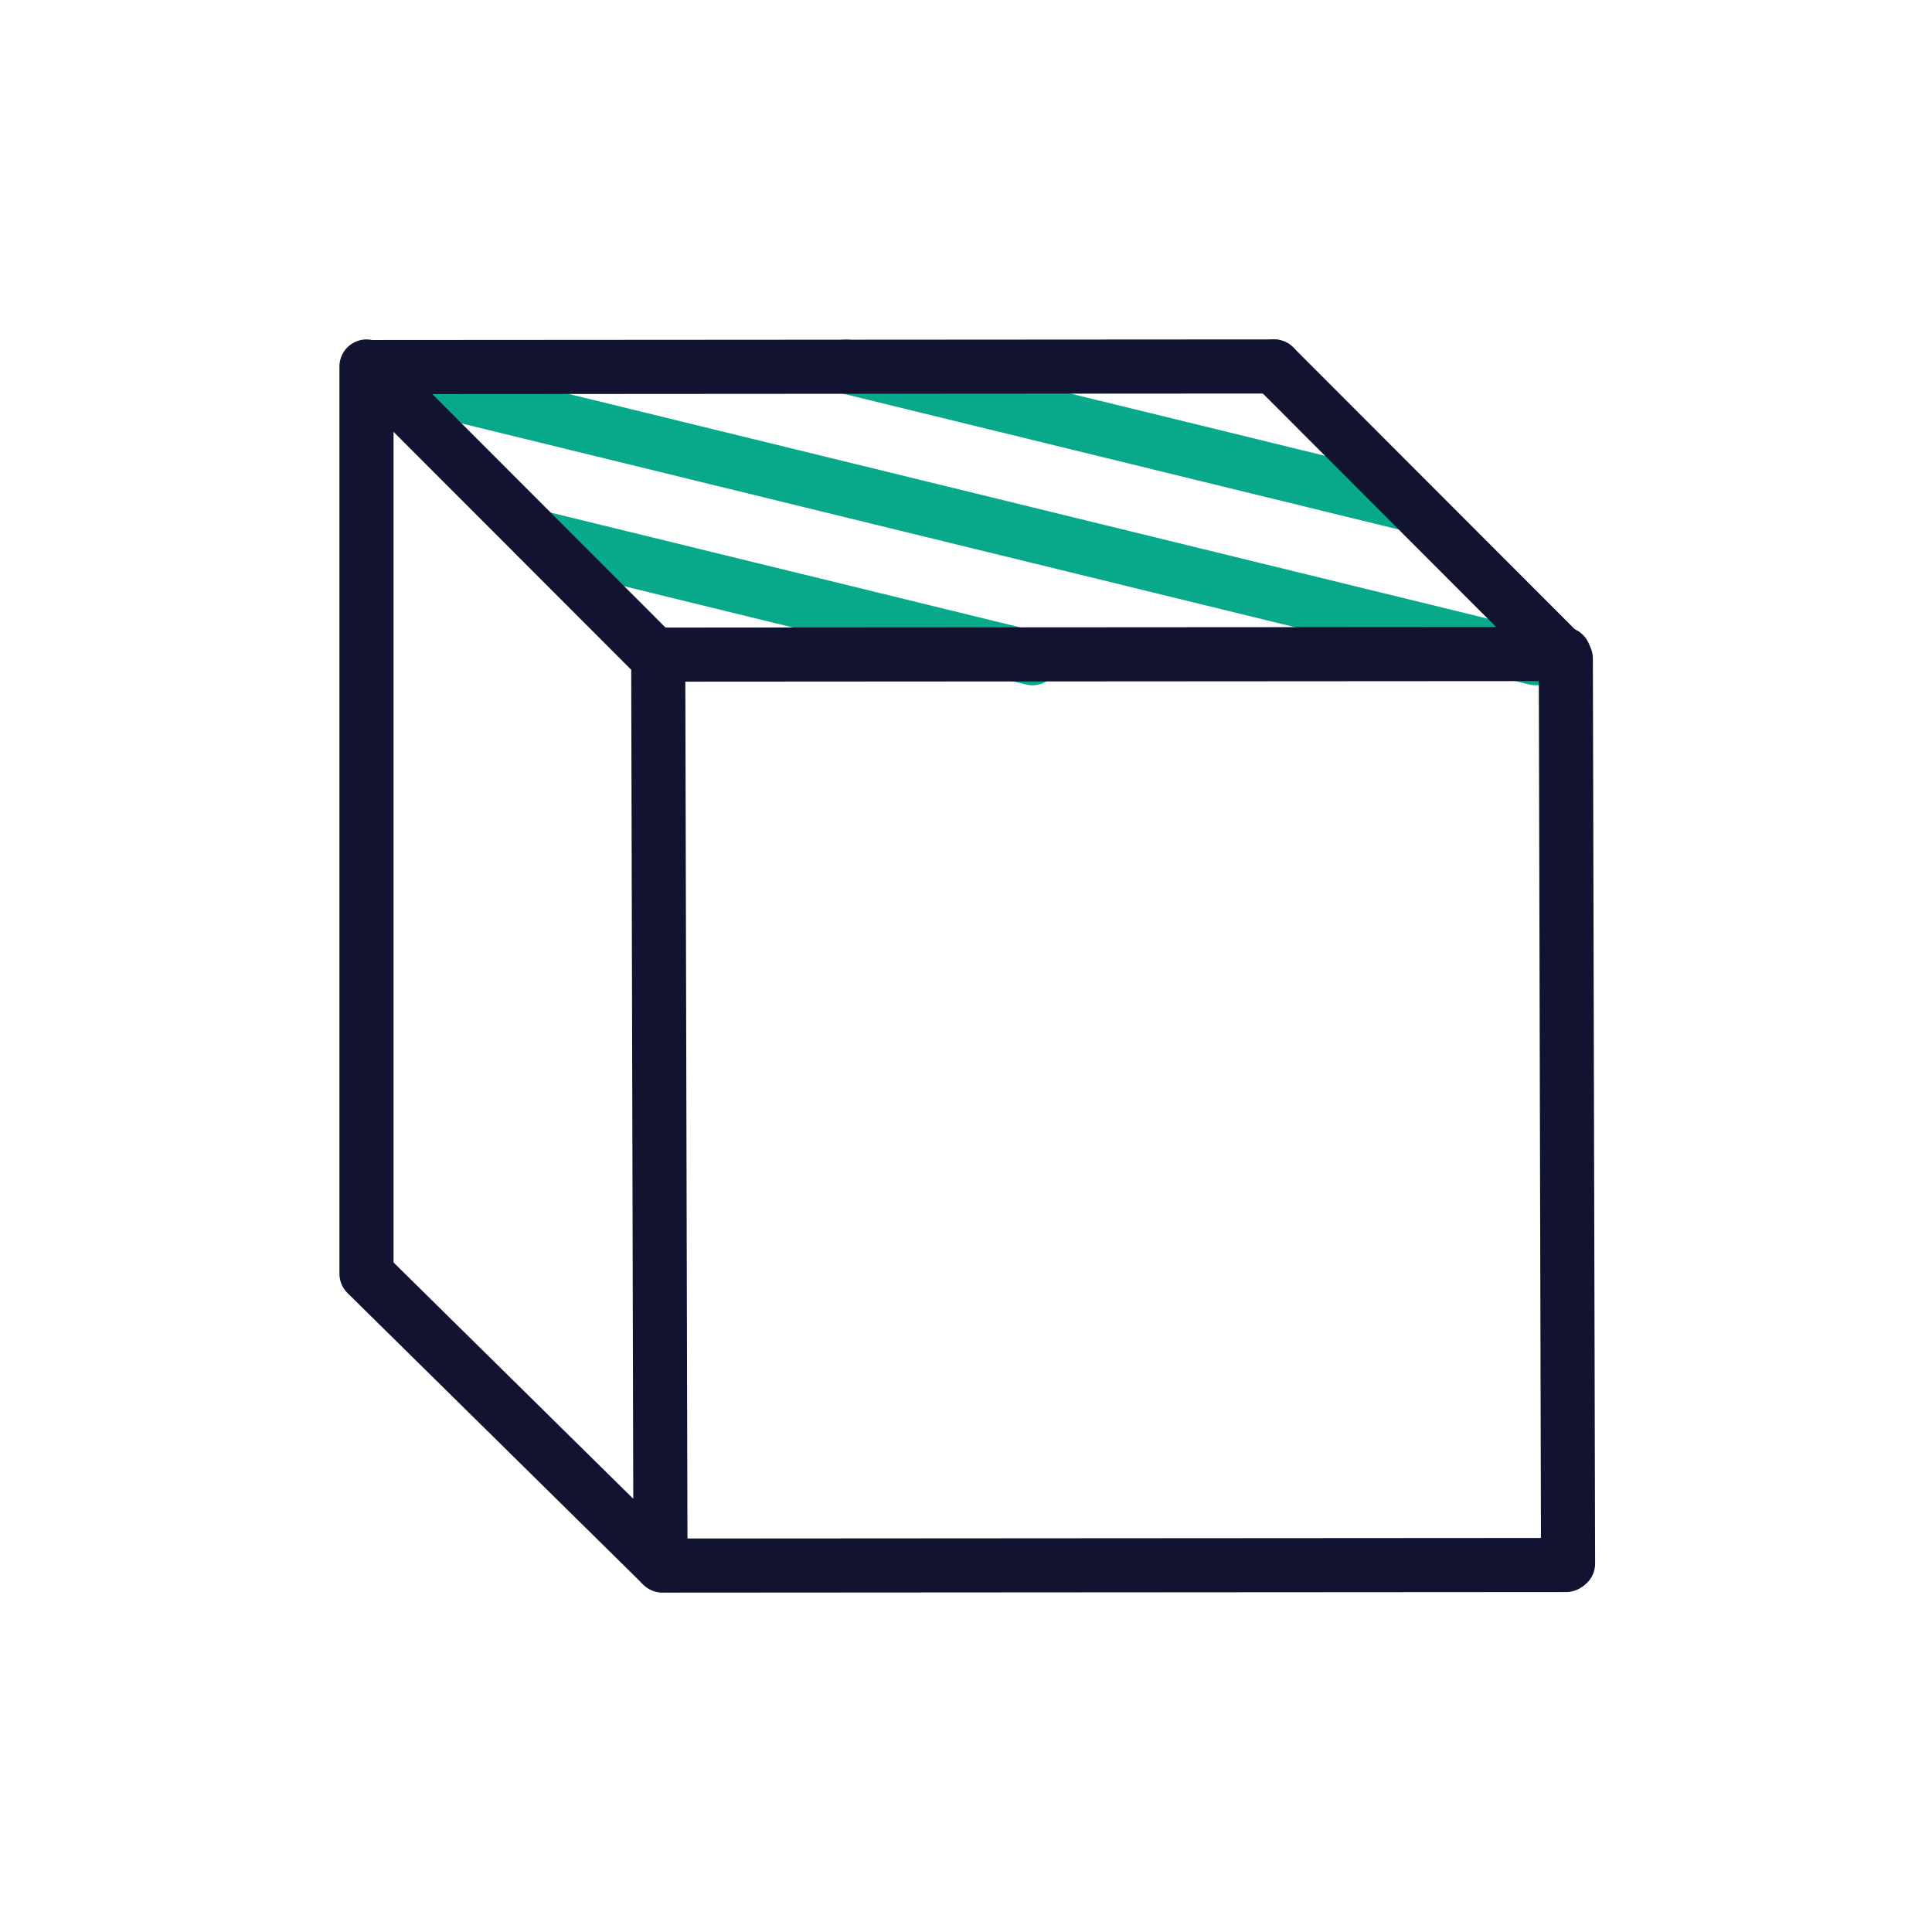
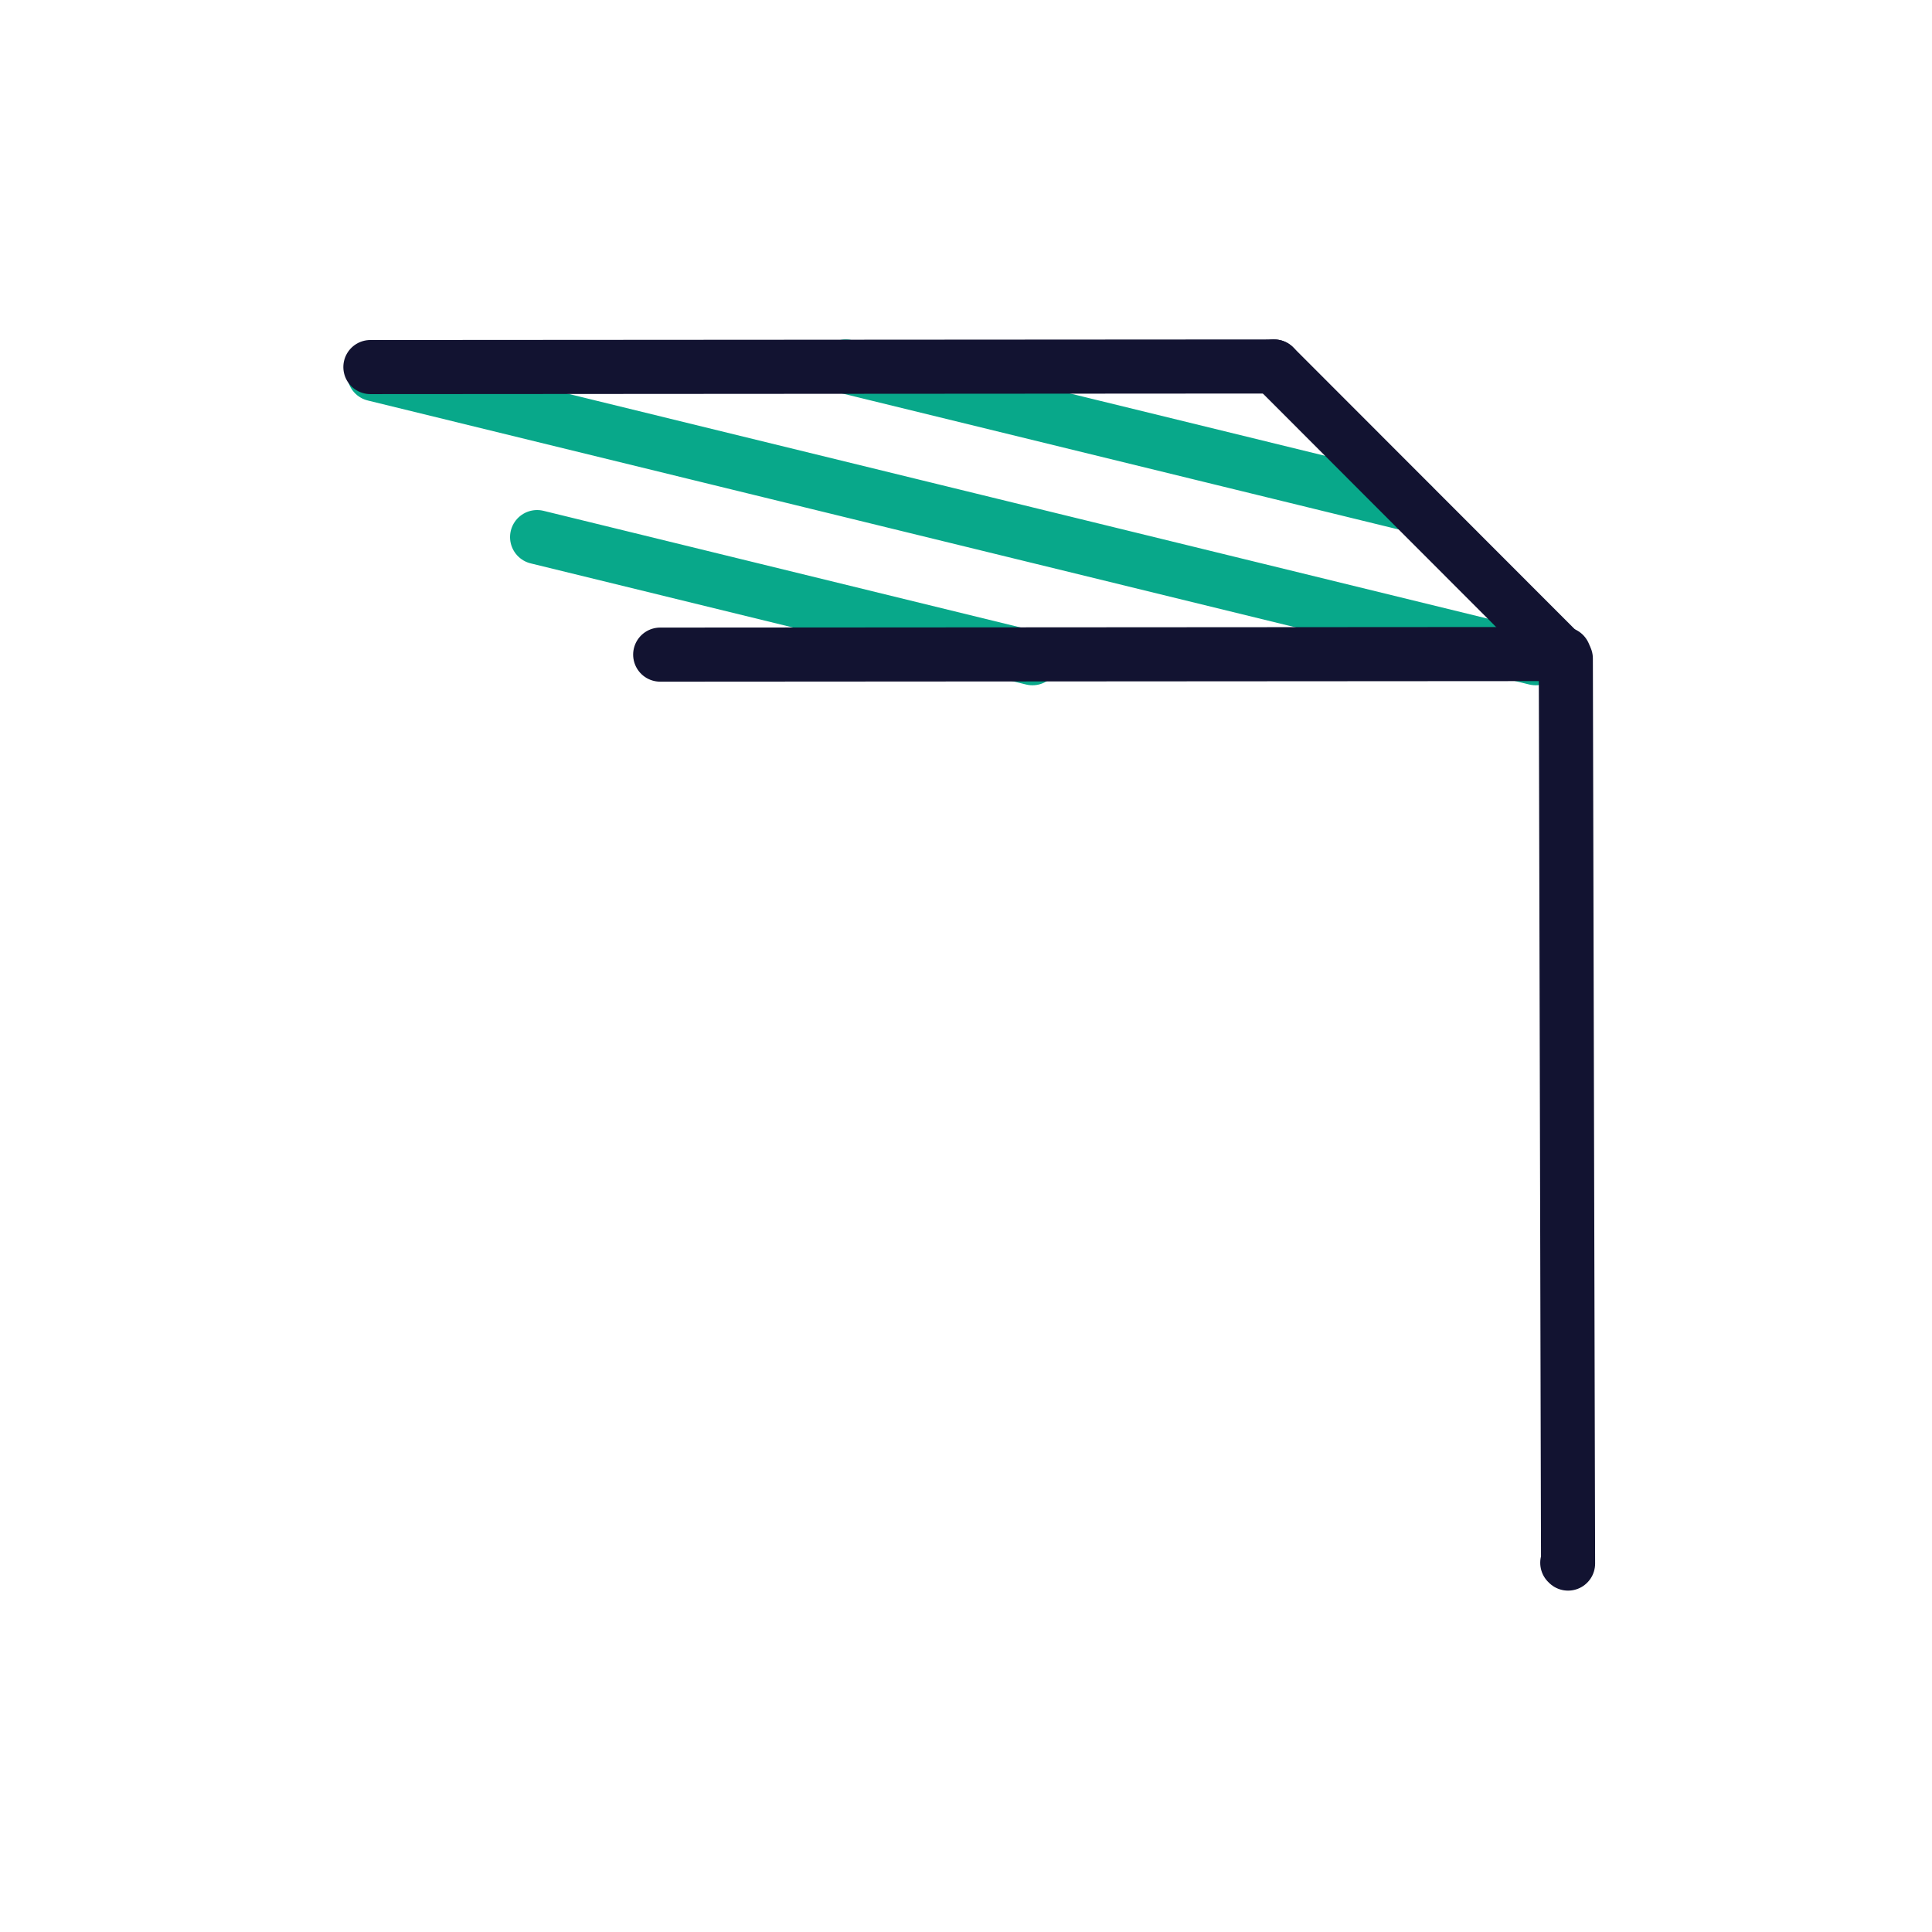
<svg xmlns="http://www.w3.org/2000/svg" width="430" height="430" style="width:100%;height:100%;transform:translate3d(0,0,0);content-visibility:visible" viewBox="0 0 430 430">
  <defs>
    <clipPath id="a">
      <path d="M0 0h430v430H0z" />
    </clipPath>
    <clipPath id="c">
      <path d="M0 0h430v430H0z" />
    </clipPath>
    <clipPath id="b">
      <path d="M0 0h430v430H0z" />
    </clipPath>
  </defs>
  <g fill="none" clip-path="url(#a)">
    <g clip-path="url(#b)" style="display:block">
      <path stroke="#08A88A" stroke-linecap="round" stroke-linejoin="round" stroke-width="12.04" d="m-21.486 49.52-110.252-26.959M90.514 49.52l-258.502-63.209M63.045 15.412l-126.09-30.824" class="secondary" style="display:block" transform="translate(251.278 96.979)" />
-       <path class="secondary" style="display:none" />
-       <path stroke="#121331" stroke-linecap="round" stroke-linejoin="round" stroke-width="12.04" d="M-100.966-100.966v201.932l65.432 64.5-.5-201.432-64.932-65z" class="primary" style="display:block" transform="translate(182.534 182.534)" />
      <path stroke="#121331" stroke-linecap="round" stroke-linejoin="round" stroke-width="12.04" d="m-35.711 165.292.177.174-.5-201.432-64.932-65" class="primary" style="display:block" transform="translate(384.534 182.534)" />
      <path stroke="#121331" stroke-linecap="round" stroke-linejoin="round" stroke-width="12.04" d="m-302.096-100.837 201.13-.129" class="primary" style="display:block" transform="translate(384.533 182.533)" />
      <path class="primary" style="display:none" />
      <path stroke="#121331" stroke-linecap="round" stroke-linejoin="round" stroke-width="12.04" d="m-302.096-100.837 201.13-.129" class="primary" style="display:block" transform="translate(449.033 246.533)" />
-       <path stroke="#121331" stroke-linecap="round" stroke-linejoin="round" stroke-width="12.04" d="m-302.096-100.837 201.13-.129" class="primary" style="display:block" transform="translate(449.533 449.283)" />
    </g>
    <g clip-path="url(#c)" style="display:none">
      <path class="secondary" style="display:none" />
      <g style="display:none">
        <path class="primary" />
        <path class="primary" />
        <path class="primary" />
        <path class="primary" />
-         <path class="primary" />
      </g>
    </g>
  </g>
</svg>